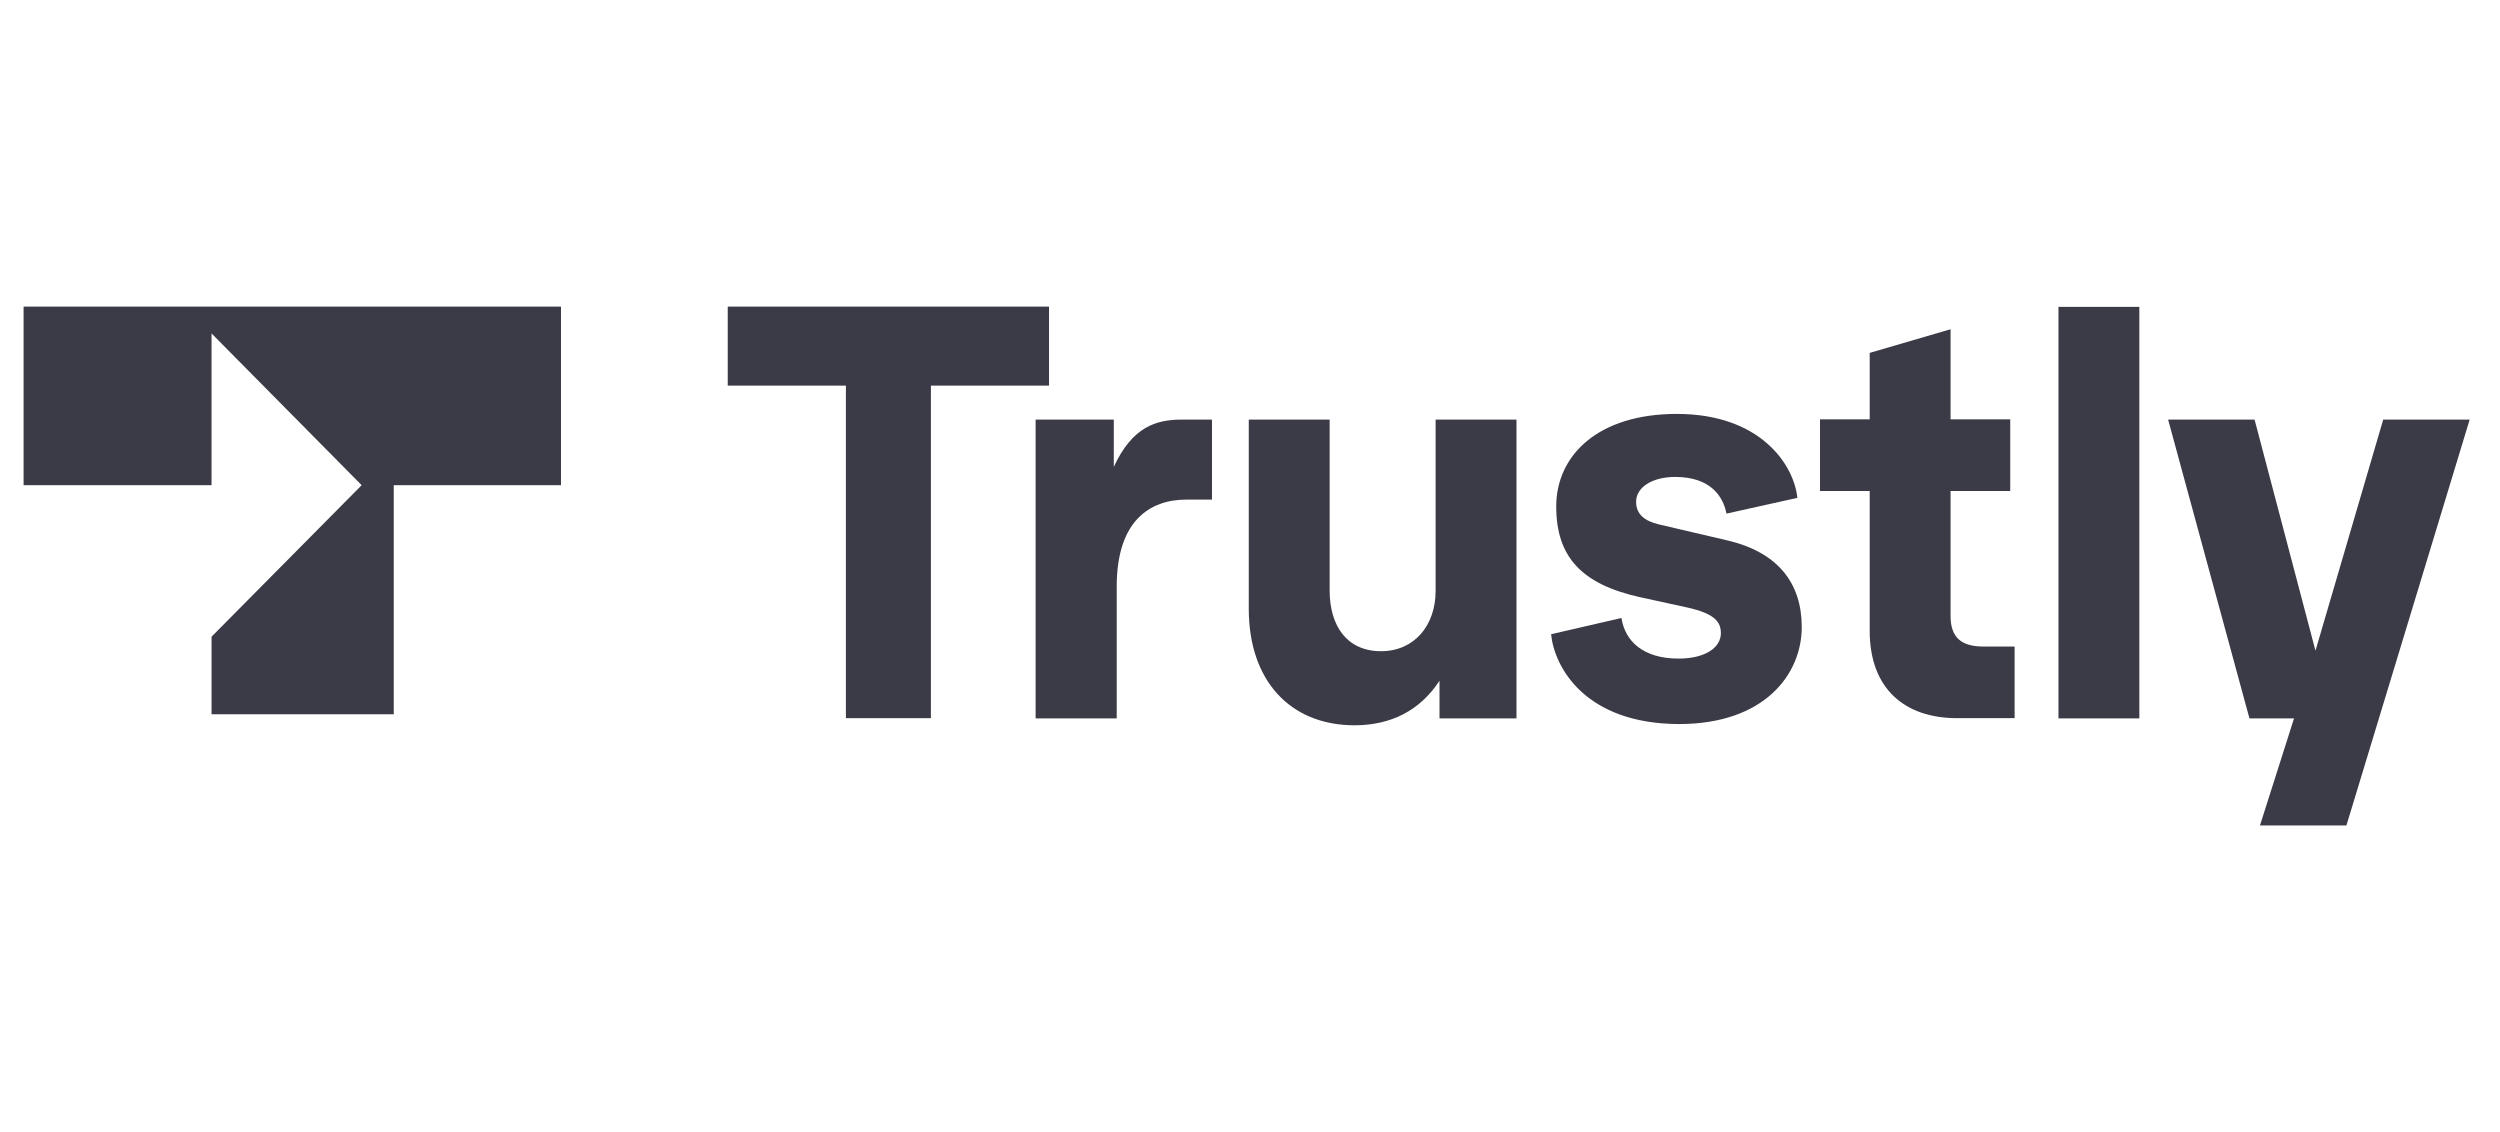
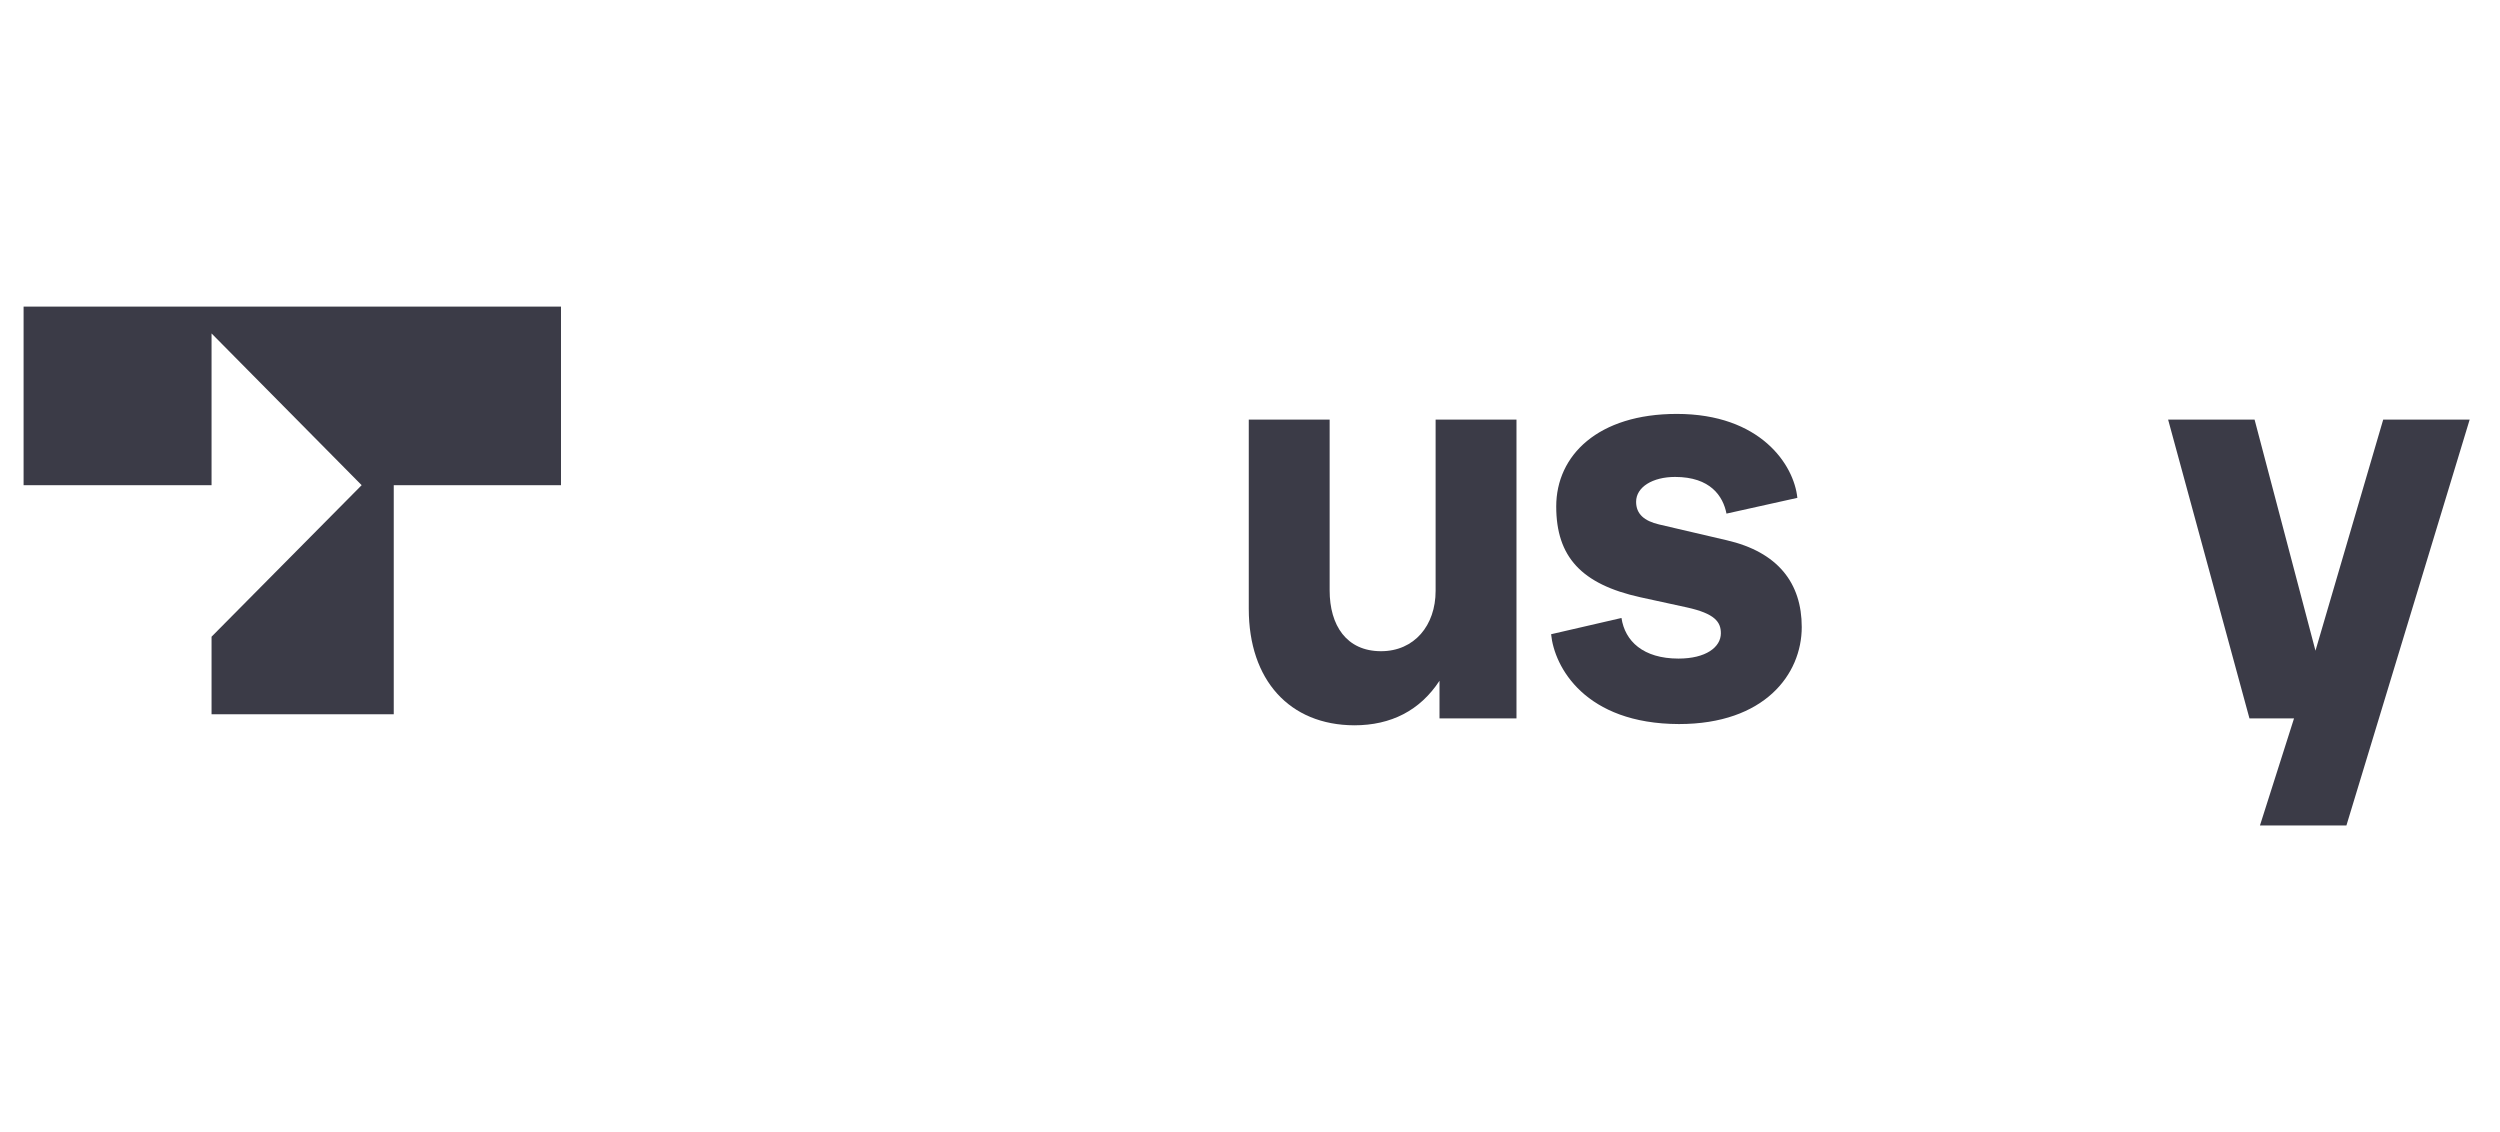
<svg xmlns="http://www.w3.org/2000/svg" width="106" height="48" viewBox="0 0 106 48" fill="none">
  <path d="M1 20.572H8.97V14.138L15.334 20.572L8.97 26.996V30.286H16.695V20.572H23.786V13H1V20.572Z" fill="#3B3B47" />
-   <path d="M35.866 30.45V16.35H30.856V13H44.479V16.35H39.47V30.45H35.866Z" fill="#3B3B47" />
-   <path d="M43.91 30.45V17.791H47.225V19.794C48.011 18.093 49.023 17.791 50.107 17.791H51.388V21.183H50.303C48.744 21.183 47.349 22.09 47.349 24.867V30.46H43.91V30.45Z" fill="#3B3B47" />
  <path d="M52.948 25.816V17.791H56.377V25.033C56.377 26.515 57.09 27.611 58.556 27.611C59.971 27.611 60.87 26.515 60.87 25.054V17.791H64.299V30.46H61.035V28.864C60.209 30.126 58.98 30.753 57.42 30.753C54.673 30.742 52.948 28.832 52.948 25.816Z" fill="#3B3B47" />
  <path d="M65.767 26.891L68.751 26.202C68.896 27.183 69.671 27.924 71.168 27.924C72.325 27.924 72.965 27.444 72.965 26.849C72.965 26.369 72.707 26.014 71.519 25.753L69.557 25.325C67.047 24.772 65.984 23.603 65.984 21.474C65.984 19.304 67.76 17.55 71.096 17.55C74.638 17.55 76.064 19.7 76.208 21.109L73.203 21.777C73.058 21.036 72.521 20.222 71.024 20.222C70.073 20.222 69.371 20.65 69.371 21.276C69.371 21.798 69.722 22.09 70.342 22.236L73.203 22.904C75.382 23.405 76.394 24.72 76.394 26.588C76.394 28.592 74.814 30.7 71.189 30.7C67.202 30.69 65.901 28.279 65.767 26.891Z" fill="#3B3B47" />
-   <path d="M82.983 30.45C80.762 30.45 79.275 29.208 79.275 26.745V20.817H77.168V17.78H79.275V14.962L82.704 13.96V17.78H85.234V20.817H82.704V26.119C82.704 27.048 83.179 27.413 84.098 27.413H85.42V30.45H82.983Z" fill="#3B3B47" />
-   <path d="M87.279 30.45V13.011H90.708V30.46H87.279V30.45Z" fill="#3B3B47" />
  <path d="M101.048 17.791H104.714L99.488 35H95.822L97.267 30.46H95.377L91.928 17.791H95.594L98.176 27.59L101.048 17.791Z" fill="#3B3B47" />
</svg>